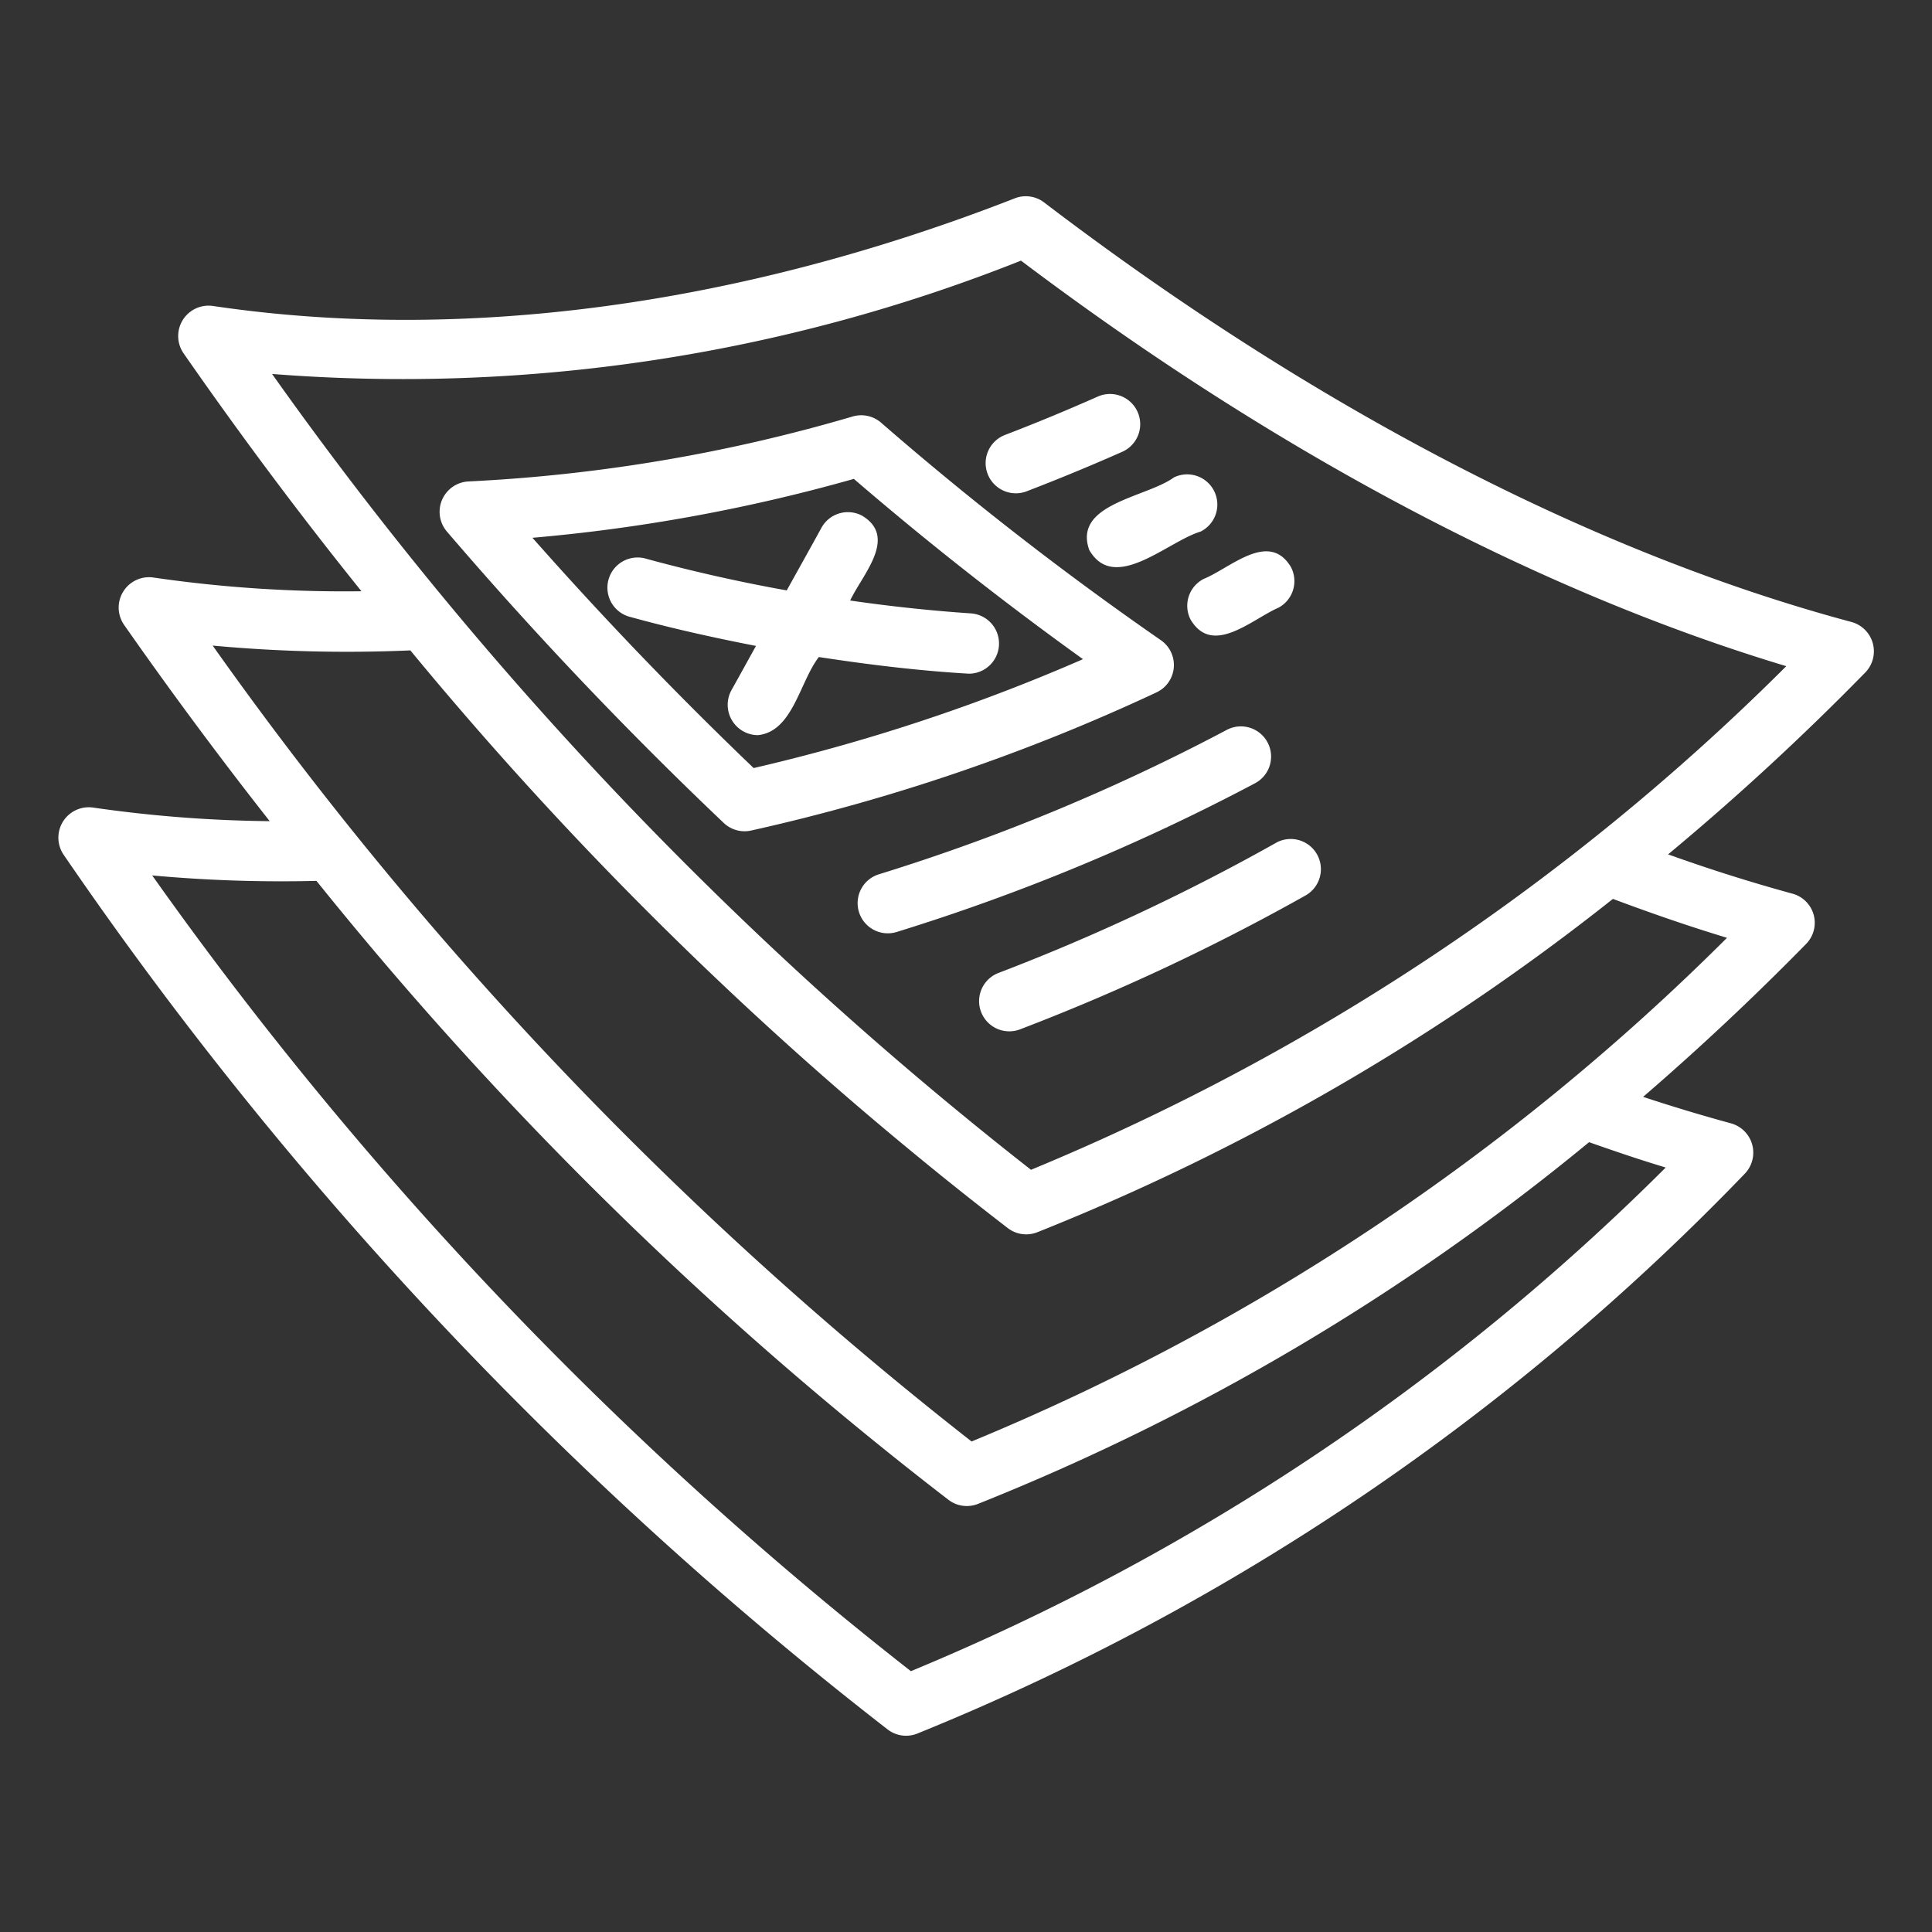
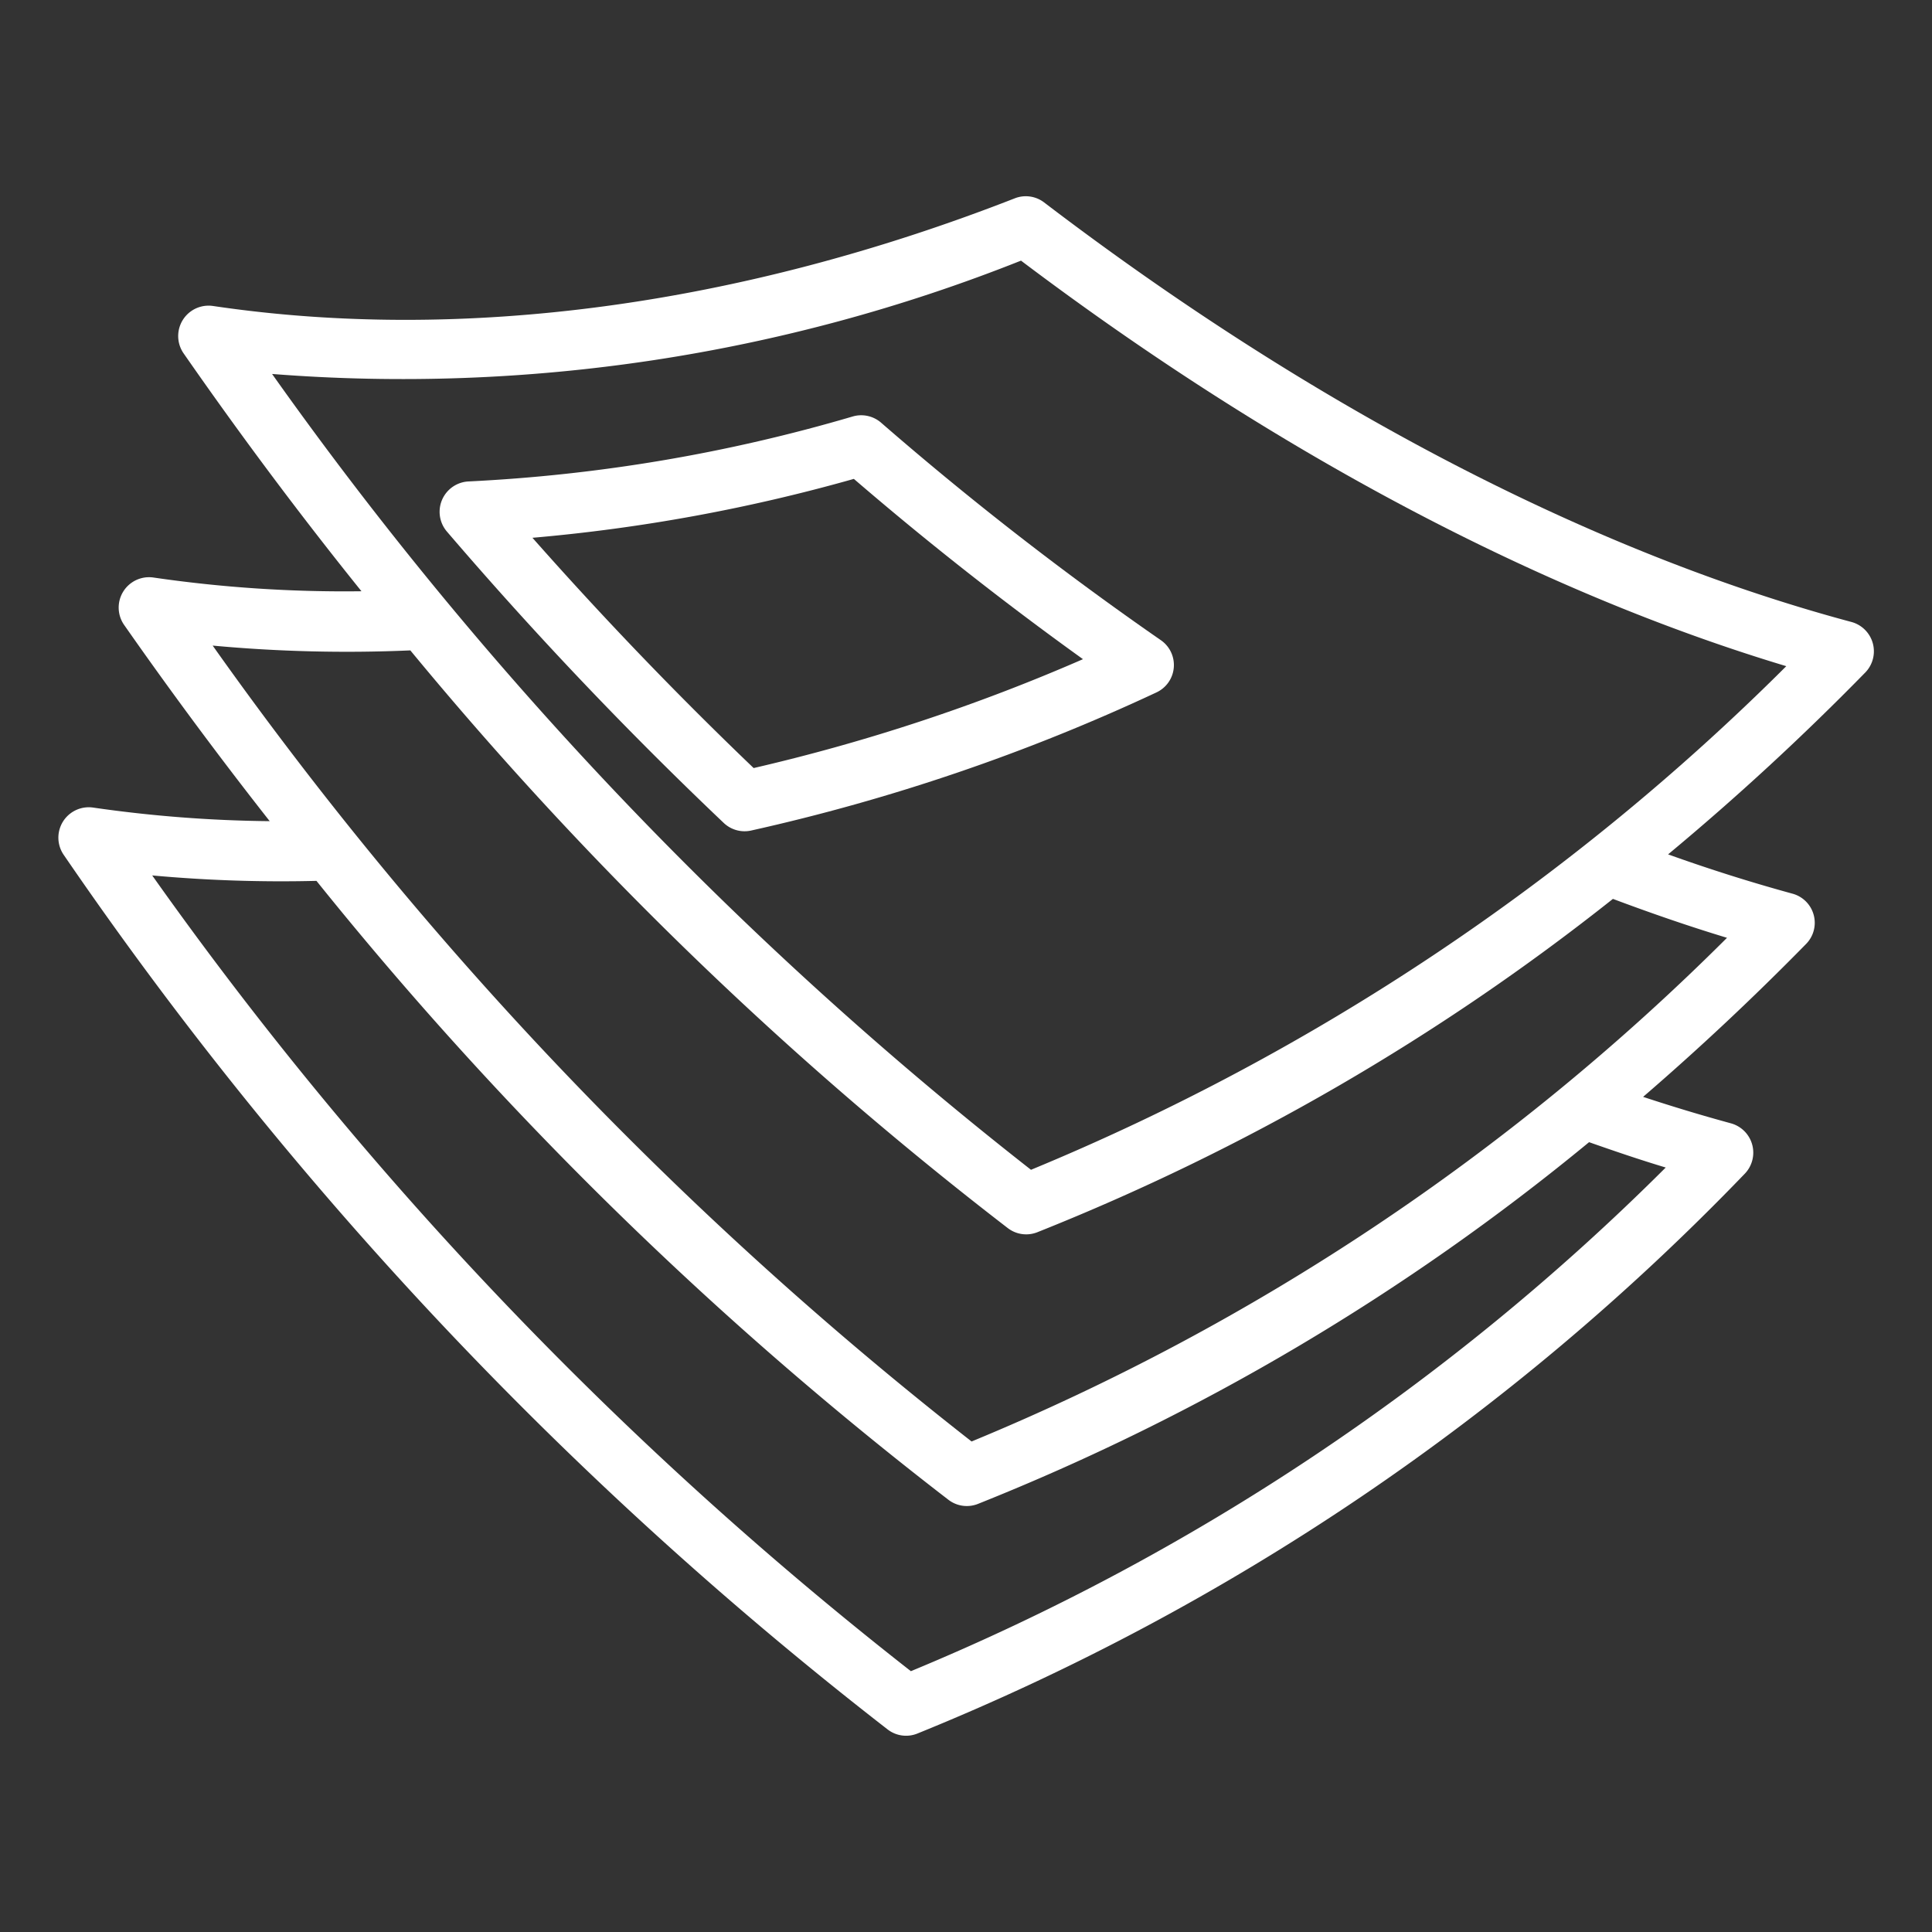
<svg xmlns="http://www.w3.org/2000/svg" viewBox="0 0 64 64">
  <rect x="0" y="0" width="64" height="64" fill="#333333" stroke="none" />
  <g data-name="Layer 2">
    <path fill="#fff" d="M61.34 20.606c-8.59-2.3-17.84-7.106-26.752-13.9a1 1 0 0 0-.97-.137c-9.115 3.56-18.306 4.793-26.576 3.565a1.007 1.007 0 0 0-.968 1.56q2.85 4.102 5.9 7.892a43.797 43.797 0 0 1-6.9-.456 1.006 1.006 0 0 0-.97 1.56 144.536 144.536 0 0 0 4.83 6.512 43.642 43.642 0 0 1-5.863-.452 1.007 1.007 0 0 0-.966 1.56 128.54 128.54 0 0 0 27.304 28.984.999.999 0 0 0 .97.136 79.458 79.458 0 0 0 27.422-18.552 1.007 1.007 0 0 0-.454-1.664 57.801 57.801 0 0 1-2.917-.879q2.785-2.4 5.401-5.067a1 1 0 0 0-.457-1.665 55.734 55.734 0 0 1-4.116-1.301 86.356 86.356 0 0 0 6.538-6.031 1.007 1.007 0 0 0-.456-1.665Zm-6.161 18.07A77.183 77.183 0 0 1 30.174 55.36 125.739 125.739 0 0 1 5.042 29a47.063 47.063 0 0 0 5.441.18A123.589 123.589 0 0 0 31.42 49.684a1 1 0 0 0 .97.137 76.263 76.263 0 0 0 20.25-11.985c.831.292 1.671.579 2.54.84Zm2.03-7.61a76.993 76.993 0 0 1-25.024 16.685 125.631 125.631 0 0 1-25.14-26.365 48.195 48.195 0 0 0 6.548.159 122.558 122.558 0 0 0 19.795 19.14 1 1 0 0 0 .97.136A75.762 75.762 0 0 0 53.43 29.777c1.275.478 2.541.915 3.78 1.289Zm-23.056 7.685a126.052 126.052 0 0 1-25.14-26.363 55.418 55.418 0 0 0 24.809-3.754c8.415 6.347 17.134 10.963 25.351 13.434a77.09 77.09 0 0 1-25.02 16.683Z" />
    <path fill="#fff" d="M38.883 22.115a1 1 0 0 0-.428-.908A107.24 107.24 0 0 1 29.185 14a1.005 1.005 0 0 0-.933-.205 54.465 54.465 0 0 1-12.74 2.154 1.007 1.007 0 0 0-.716 1.65 129.424 129.424 0 0 0 9.18 9.663 1.001 1.001 0 0 0 .9.252 65.053 65.053 0 0 0 13.431-4.576 1 1 0 0 0 .576-.822Zm-13.917 3.328a126.78 126.78 0 0 1-7.328-7.628 57.207 57.207 0 0 0 10.647-1.951 110.458 110.458 0 0 0 7.59 5.972 62.532 62.532 0 0 1-10.91 3.607Z" />
-     <path fill="#fff" d="M27.21 17.486c-.384.702-.765 1.379-1.148 2.072a53.406 53.406 0 0 1-4.642-1.045 1 1 0 1 0-.531 1.927c1.37.378 2.759.685 4.154.957-.27.485-.543.985-.813 1.466a1.006 1.006 0 0 0 .872 1.49c1.163-.113 1.39-1.776 2.024-2.588 1.65.253 3.307.454 4.968.552a1 1 0 0 0 .063-1.998 52.93 52.93 0 0 1-3.994-.426c.393-.844 1.585-2.085.404-2.805a1 1 0 0 0-1.357.398zm5.507-1.786a1.001 1.001 0 0 0 1.292.575 69.208 69.208 0 0 0 3.166-1.308 1 1 0 1 0-.81-1.83c-1.024.454-2.058.882-3.073 1.271a1 1 0 0 0-.575 1.292zm3.365 2.517c.834 1.45 2.592-.28 3.688-.607a1 1 0 0 0-.882-1.795c-.915.668-3.349.867-2.806 2.402zm3.357 2.306c.728 1.23 2.03-.01 2.916-.394a1 1 0 0 0 .403-1.355c-.733-1.202-2.006.048-2.884.403a1 1 0 0 0-.435 1.346zm2.552 4.073a1 1 0 0 0-1.35-.419 66.618 66.618 0 0 1-11.51 4.78 1 1 0 1 0 .586 1.912 68.677 68.677 0 0 0 11.856-4.922 1 1 0 0 0 .418-1.351zm.286 3.32a69.192 69.192 0 0 1-9.198 4.313 1 1 0 0 0 .71 1.87 71.223 71.223 0 0 0 9.465-4.439 1 1 0 0 0-.977-1.745z" />
  </g>
</svg>